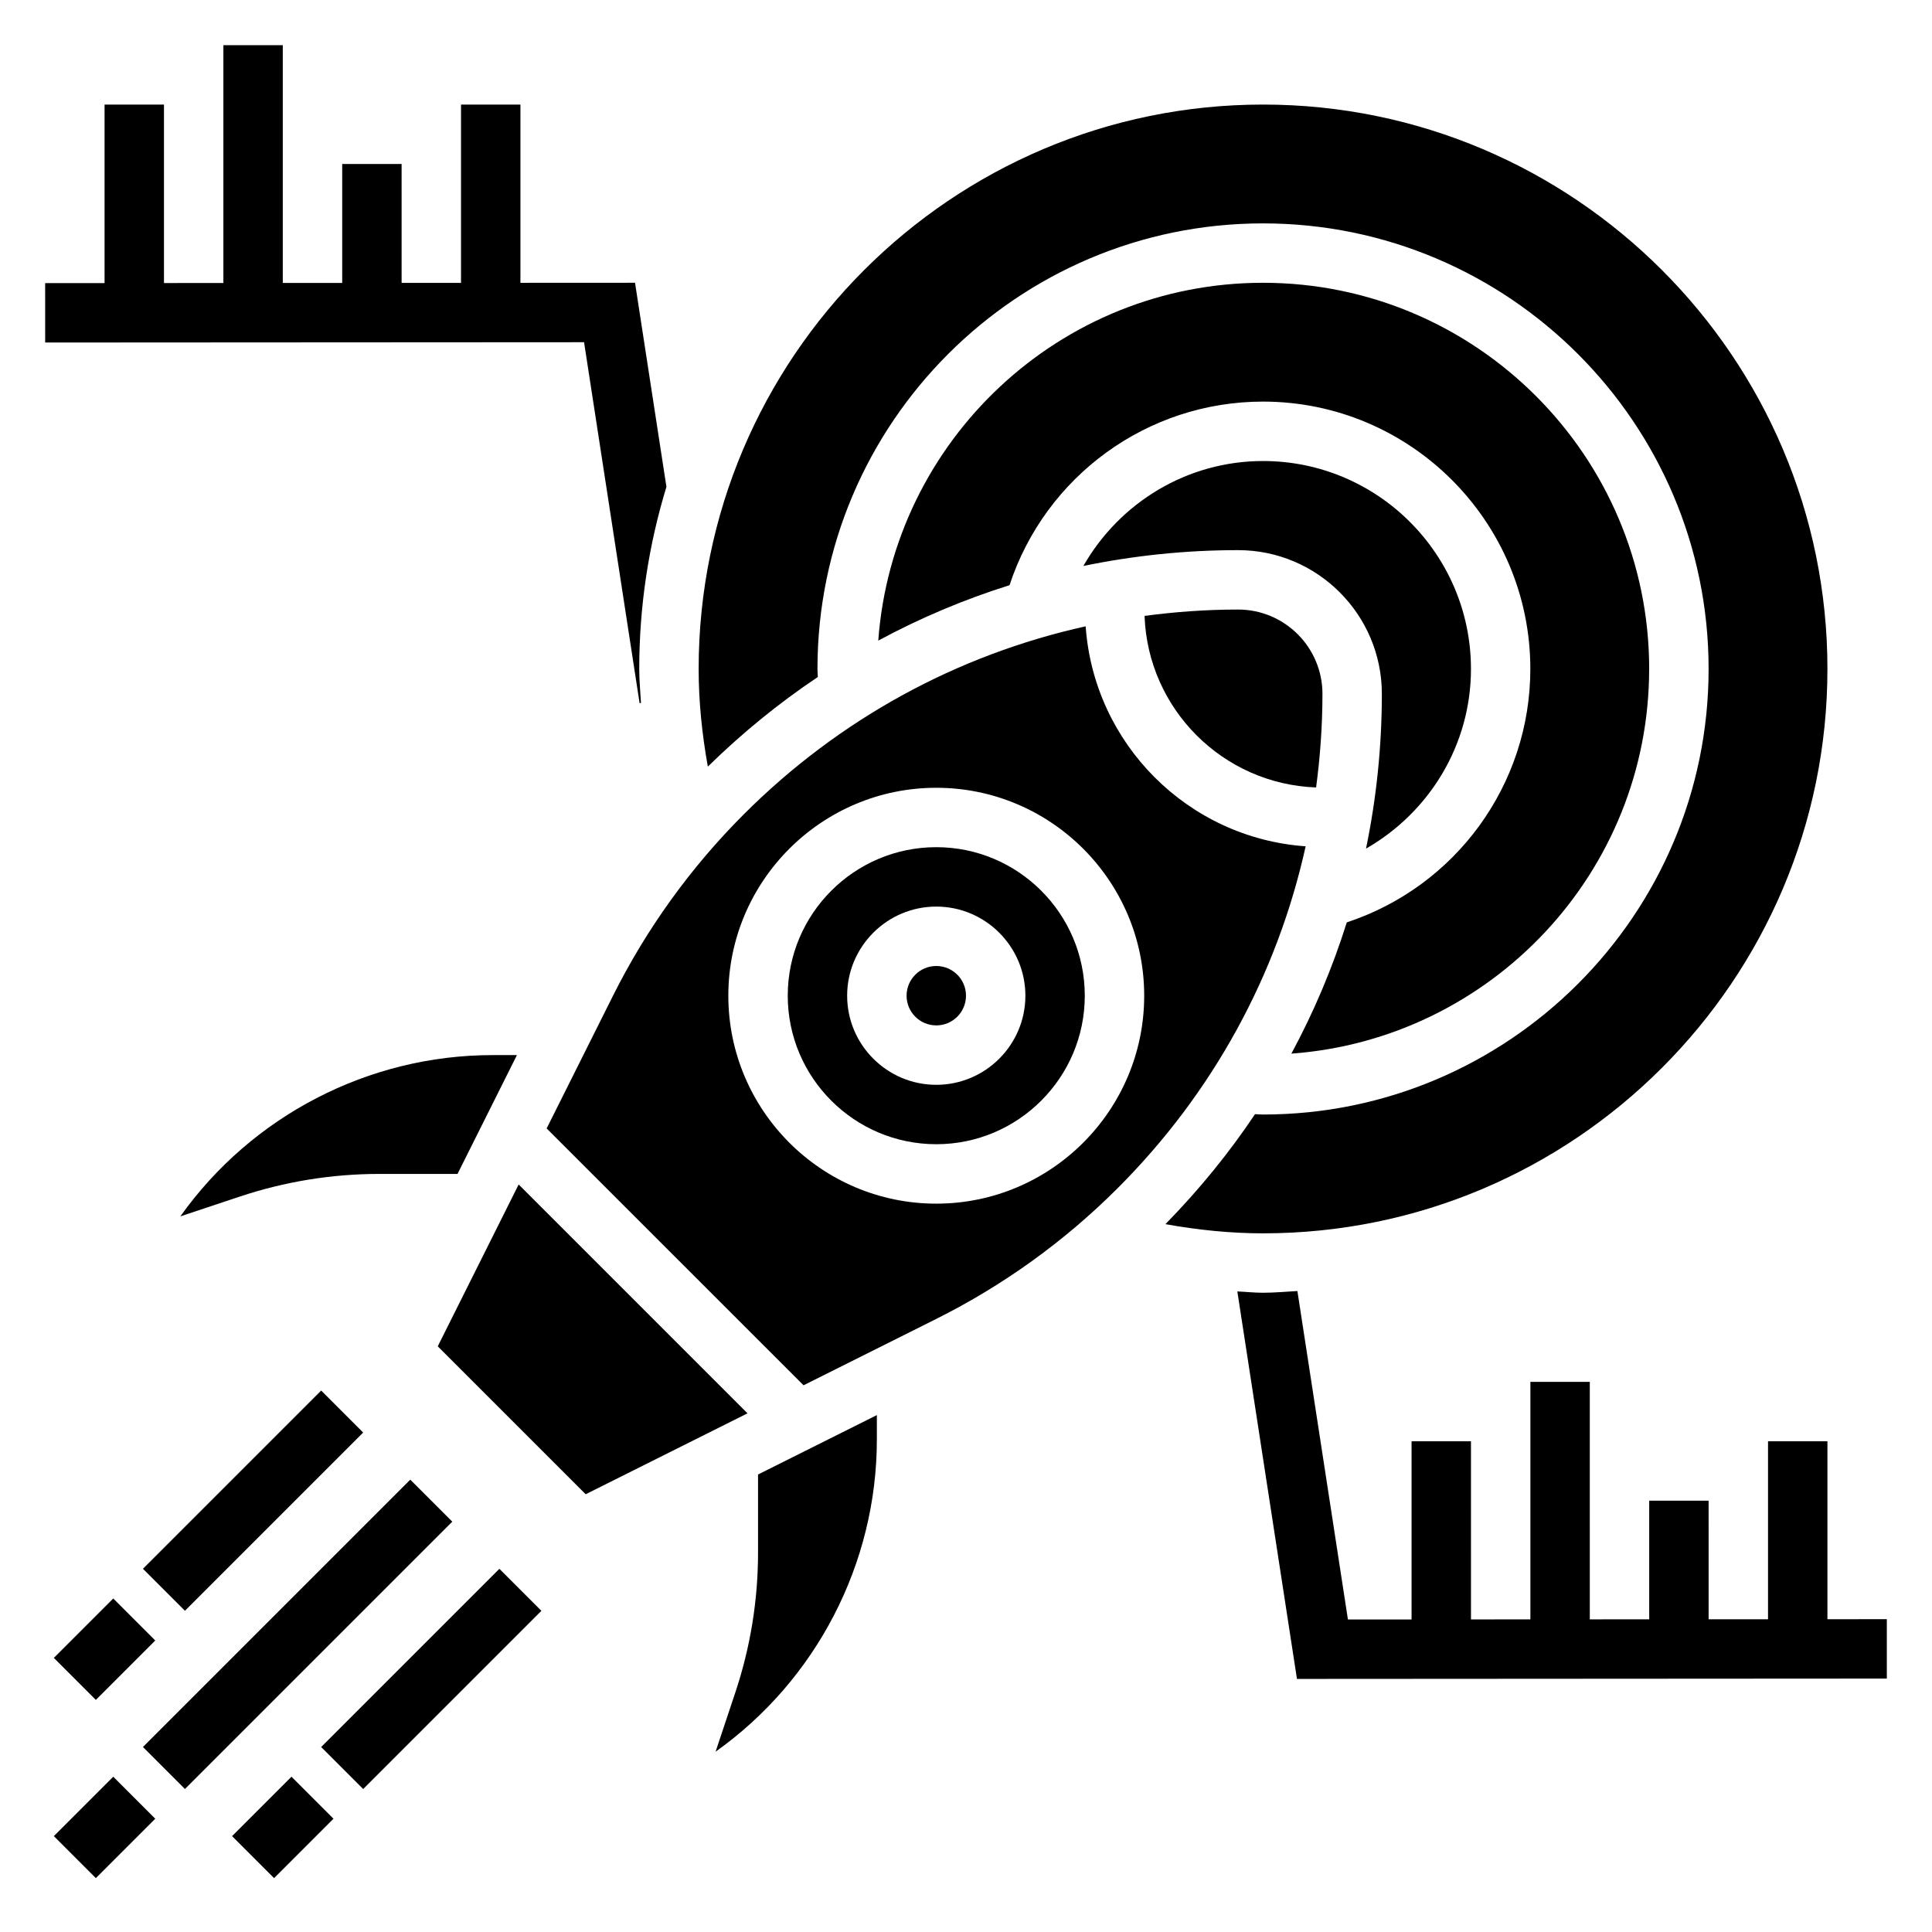
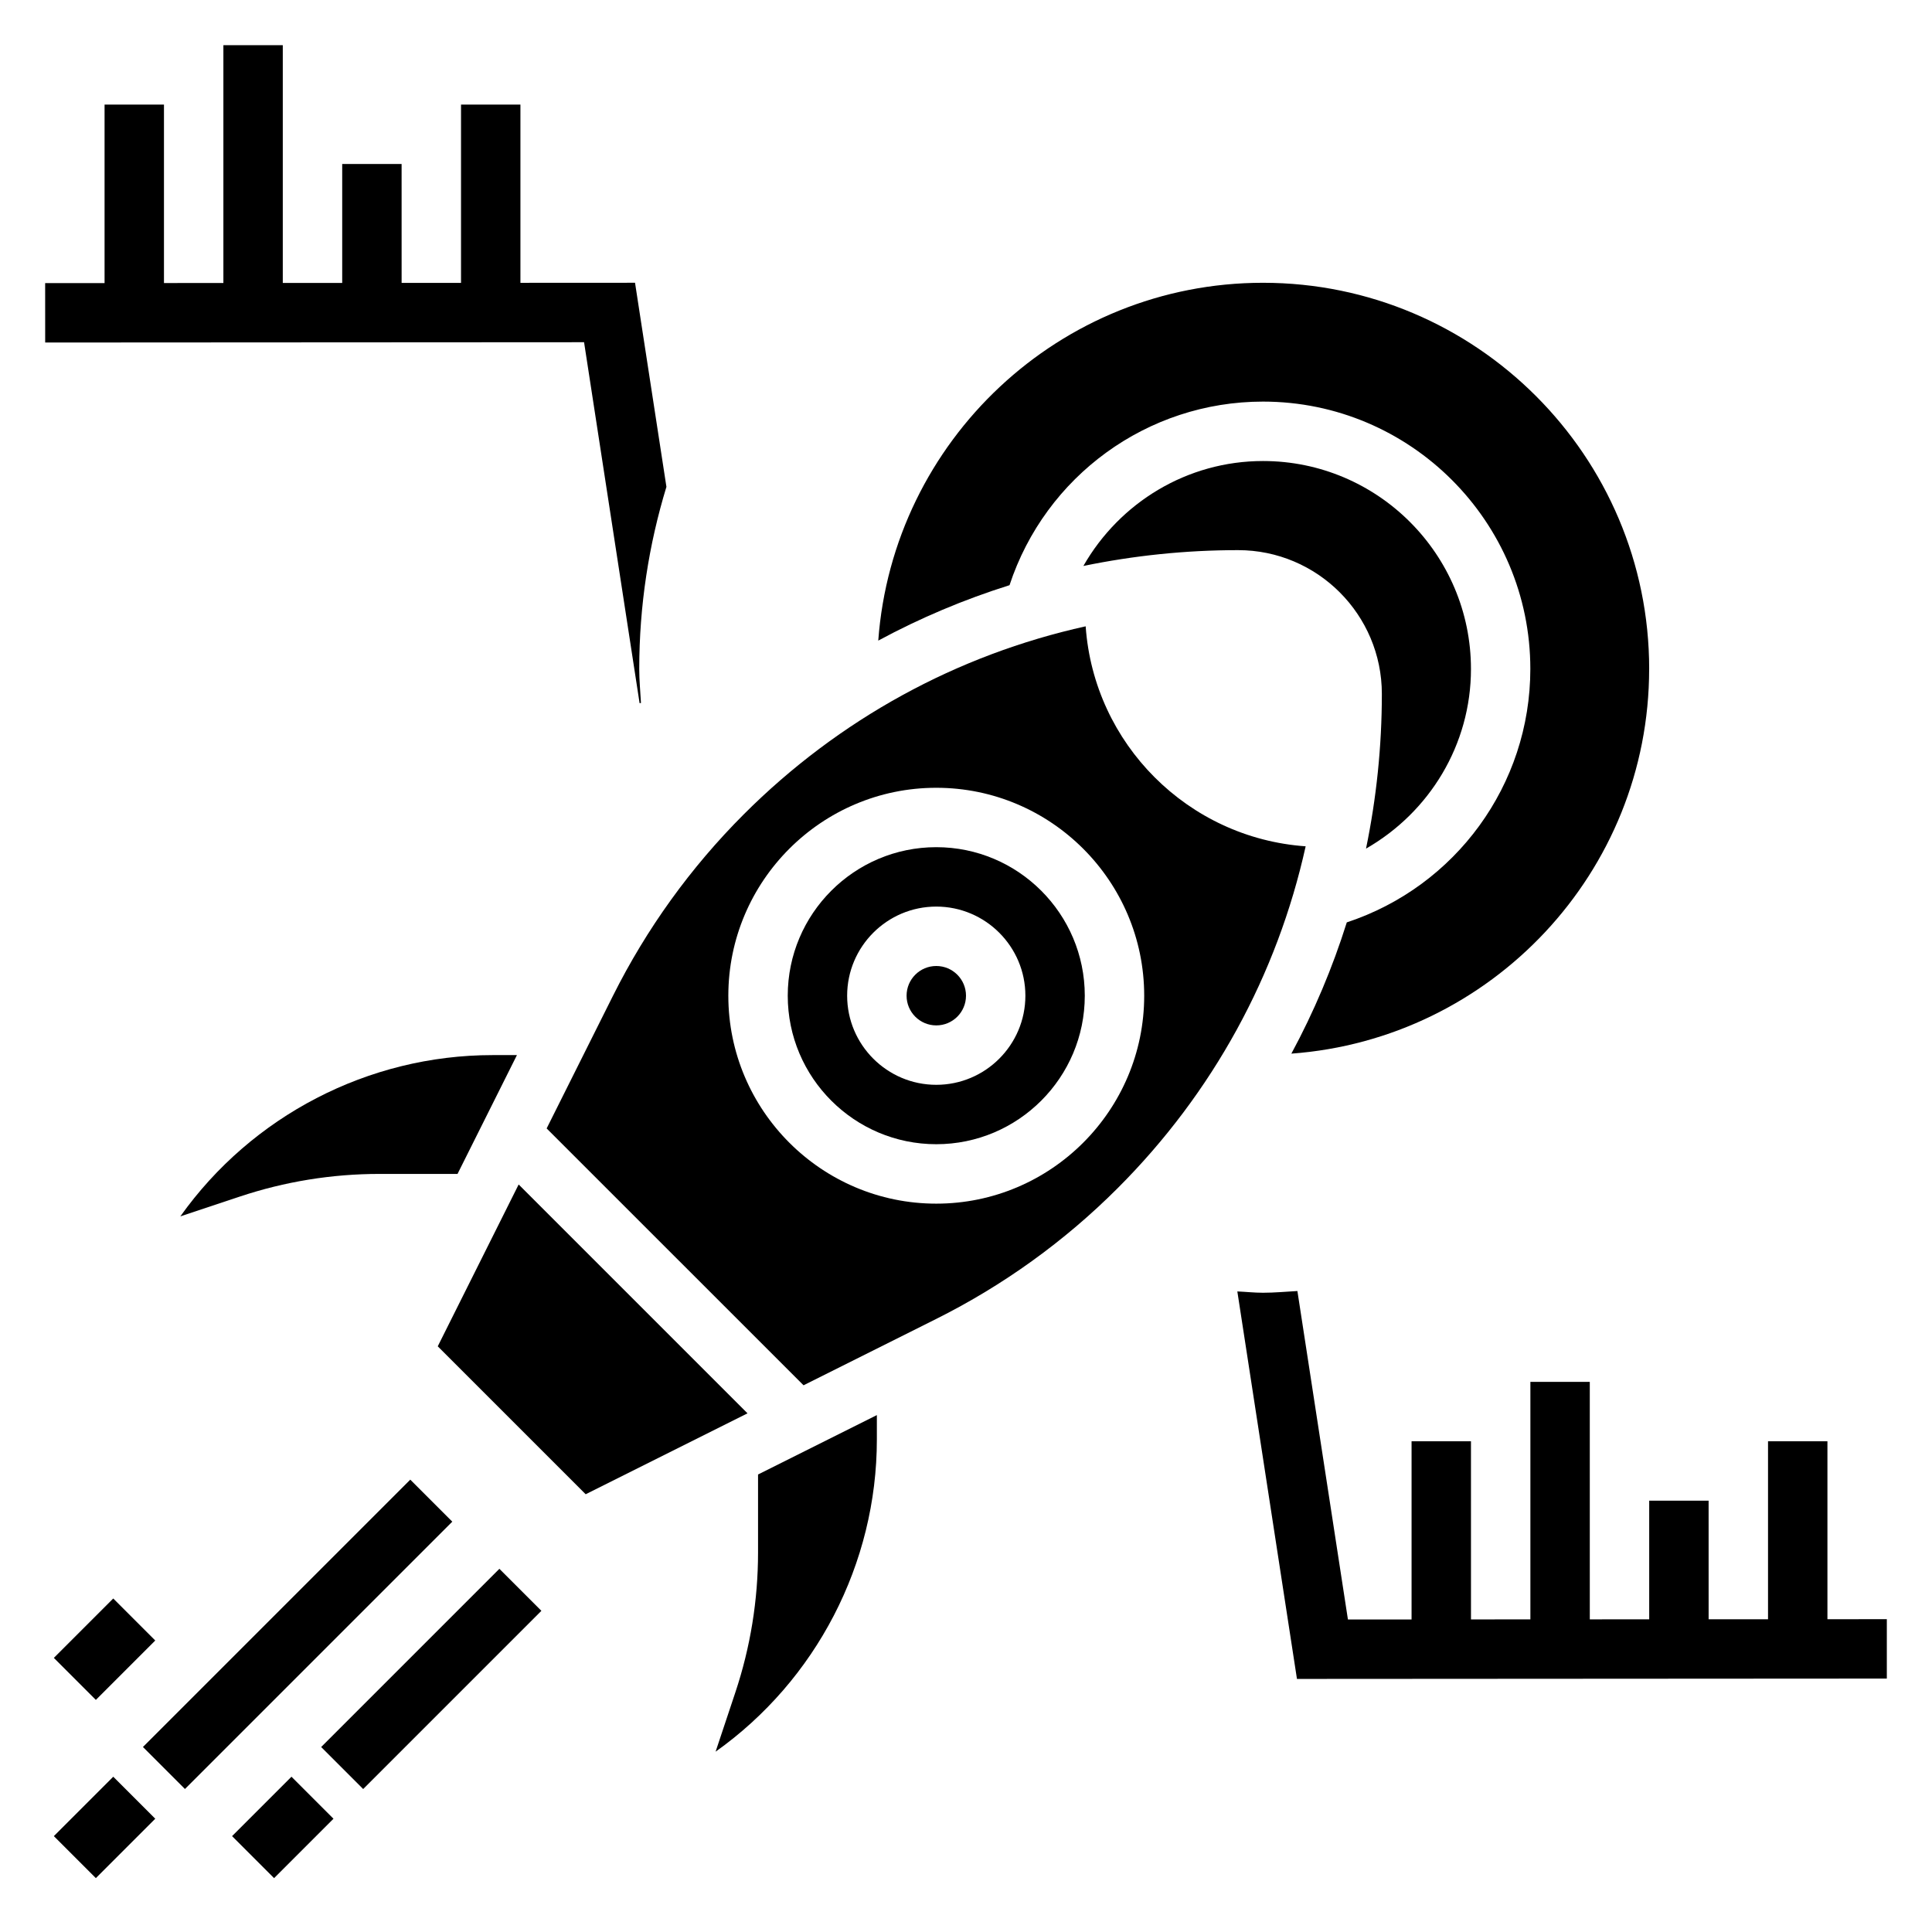
<svg xmlns="http://www.w3.org/2000/svg" fill="#000000" width="800px" height="800px" version="1.1" viewBox="144 144 512 512">
  <g>
    <path d="m181.88 606.97 70.848-70.848 11.133 11.133-70.848 70.848z" />
    <path d="m158.27 630.59 15.742-15.742 11.133 11.133-15.742 15.742z" />
    <path d="m229.11 606.98 47.23-47.23 11.133 11.133-47.23 47.23z" />
    <path d="m205.5 630.59 15.742-15.742 11.133 11.133-15.742 15.742z" />
-     <path d="m181.88 559.74 47.23-47.23 11.133 11.133-47.23 47.23z" />
    <path d="m158.27 583.36 15.742-15.742 11.133 11.133-15.742 15.742z" />
    <path d="m281.45 457.9-21.441 42.887 39.203 39.203 42.887-21.445z" />
    <path d="m344.89 555.43c0 12.625-2.023 25.105-6.016 37.078l-5.234 15.703c26.586-18.891 42.738-49.766 42.738-82.75v-6.445l-31.488 15.742z" />
    <path d="m265.25 455.1 15.742-31.488h-6.453c-32.984 0-63.859 16.16-82.75 42.746l15.703-5.234c11.988-4 24.457-6.023 37.07-6.023z" />
-     <path d="m492.78 352.68c1.086-8.156 1.684-16.43 1.684-24.797 0-12.328-10.02-22.348-22.348-22.348-8.367 0-16.641 0.598-24.797 1.684 0.875 24.695 20.766 44.586 45.461 45.461z" />
    <path d="m400 407.87c0 4.348-3.527 7.871-7.875 7.871s-7.871-3.523-7.871-7.871 3.523-7.871 7.871-7.871 7.875 3.523 7.875 7.871" />
    <path d="m533.82 321.28c0-30.379-24.719-55.105-55.105-55.105-20.09 0-37.992 10.988-47.609 27.812 13.344-2.754 27.062-4.195 41.004-4.195 21.004 0 38.094 17.09 38.094 38.094 0 13.941-1.441 27.656-4.195 41.004 16.82-9.633 27.812-27.527 27.812-47.609z" />
-     <path d="m628.29 321.28c0-82.477-67.094-149.57-149.57-149.57s-149.57 67.094-149.57 149.57c0 8.551 0.875 17.207 2.434 25.875 9.07-8.879 18.812-16.832 29.148-23.742-0.027-0.707-0.094-1.414-0.094-2.133 0-65.109 52.973-118.08 118.08-118.08s118.08 52.973 118.08 118.08-52.973 118.08-118.08 118.08c-0.715 0-1.418-0.062-2.125-0.094-6.91 10.336-14.863 20.082-23.742 29.148 8.676 1.559 17.332 2.434 25.867 2.434 82.477 0 149.57-67.094 149.57-149.57z" />
    <path d="m431.71 309.98c-34.047 7.543-65.32 24.555-90.582 49.805-14.105 14.105-25.781 30.309-34.699 48.137l-17.562 35.125 68.078 68.07 35.117-17.562c17.84-8.918 34.039-20.586 48.145-34.691 25.254-25.254 42.266-56.535 49.805-90.582-31.172-2.188-56.105-27.125-58.301-58.301zm-39.59 153c-30.387 0-55.105-24.727-55.105-55.105s24.719-55.105 55.105-55.105 55.105 24.727 55.105 55.105-24.719 55.105-55.105 55.105z" />
    <path d="m581.05 321.28c0-56.426-45.91-102.34-102.34-102.34-53.891 0-98.086 41.902-101.96 94.828 11.109-6.008 22.75-10.902 34.785-14.688 9.508-28.863 36.473-48.652 67.172-48.652 39.062 0 70.848 31.781 70.848 70.848 0 30.691-19.789 57.656-48.641 67.164-3.785 12.035-8.691 23.68-14.688 34.785 52.922-3.871 94.816-48.055 94.816-101.95z" />
    <path d="m392.12 368.51c-21.703 0-39.359 17.656-39.359 39.359s17.656 39.359 39.359 39.359 39.359-17.656 39.359-39.359c0.004-21.703-17.656-39.359-39.359-39.359zm0 62.977c-13.02 0-23.617-10.598-23.617-23.617 0-13.02 10.598-23.617 23.617-23.617s23.617 10.598 23.617 23.617c0 13.02-10.594 23.617-23.617 23.617z" />
    <path d="m644.03 573.1-15.742 0.008v-47.156h-15.742v47.168l-15.742 0.008-0.004-31.43h-15.742v31.441l-15.742 0.008-0.004-62.938h-15.742v62.945l-15.742 0.008-0.004-47.211h-15.742v47.223l-16.863 0.012-13.391-87.051c-3.039 0.168-6.039 0.457-9.109 0.457-2.297 0-4.535-0.25-6.809-0.348l15.801 102.69 156.32-0.094z" />
    <path d="m313.5 330.35 0.363-0.055c-0.164-3-0.457-5.969-0.457-9.016 0-16.801 2.543-32.992 7.203-48.262l-8.32-54.082-30.371 0.016v-47.238h-15.742v47.254l-15.742 0.008-0.004-31.52h-15.742v31.527l-15.746 0.008v-63.023h-15.742v63.031l-15.746 0.008v-47.293h-15.742v47.312l-15.746 0.004 0.008 15.742 142.81-0.082z" />
  </g>
</svg>